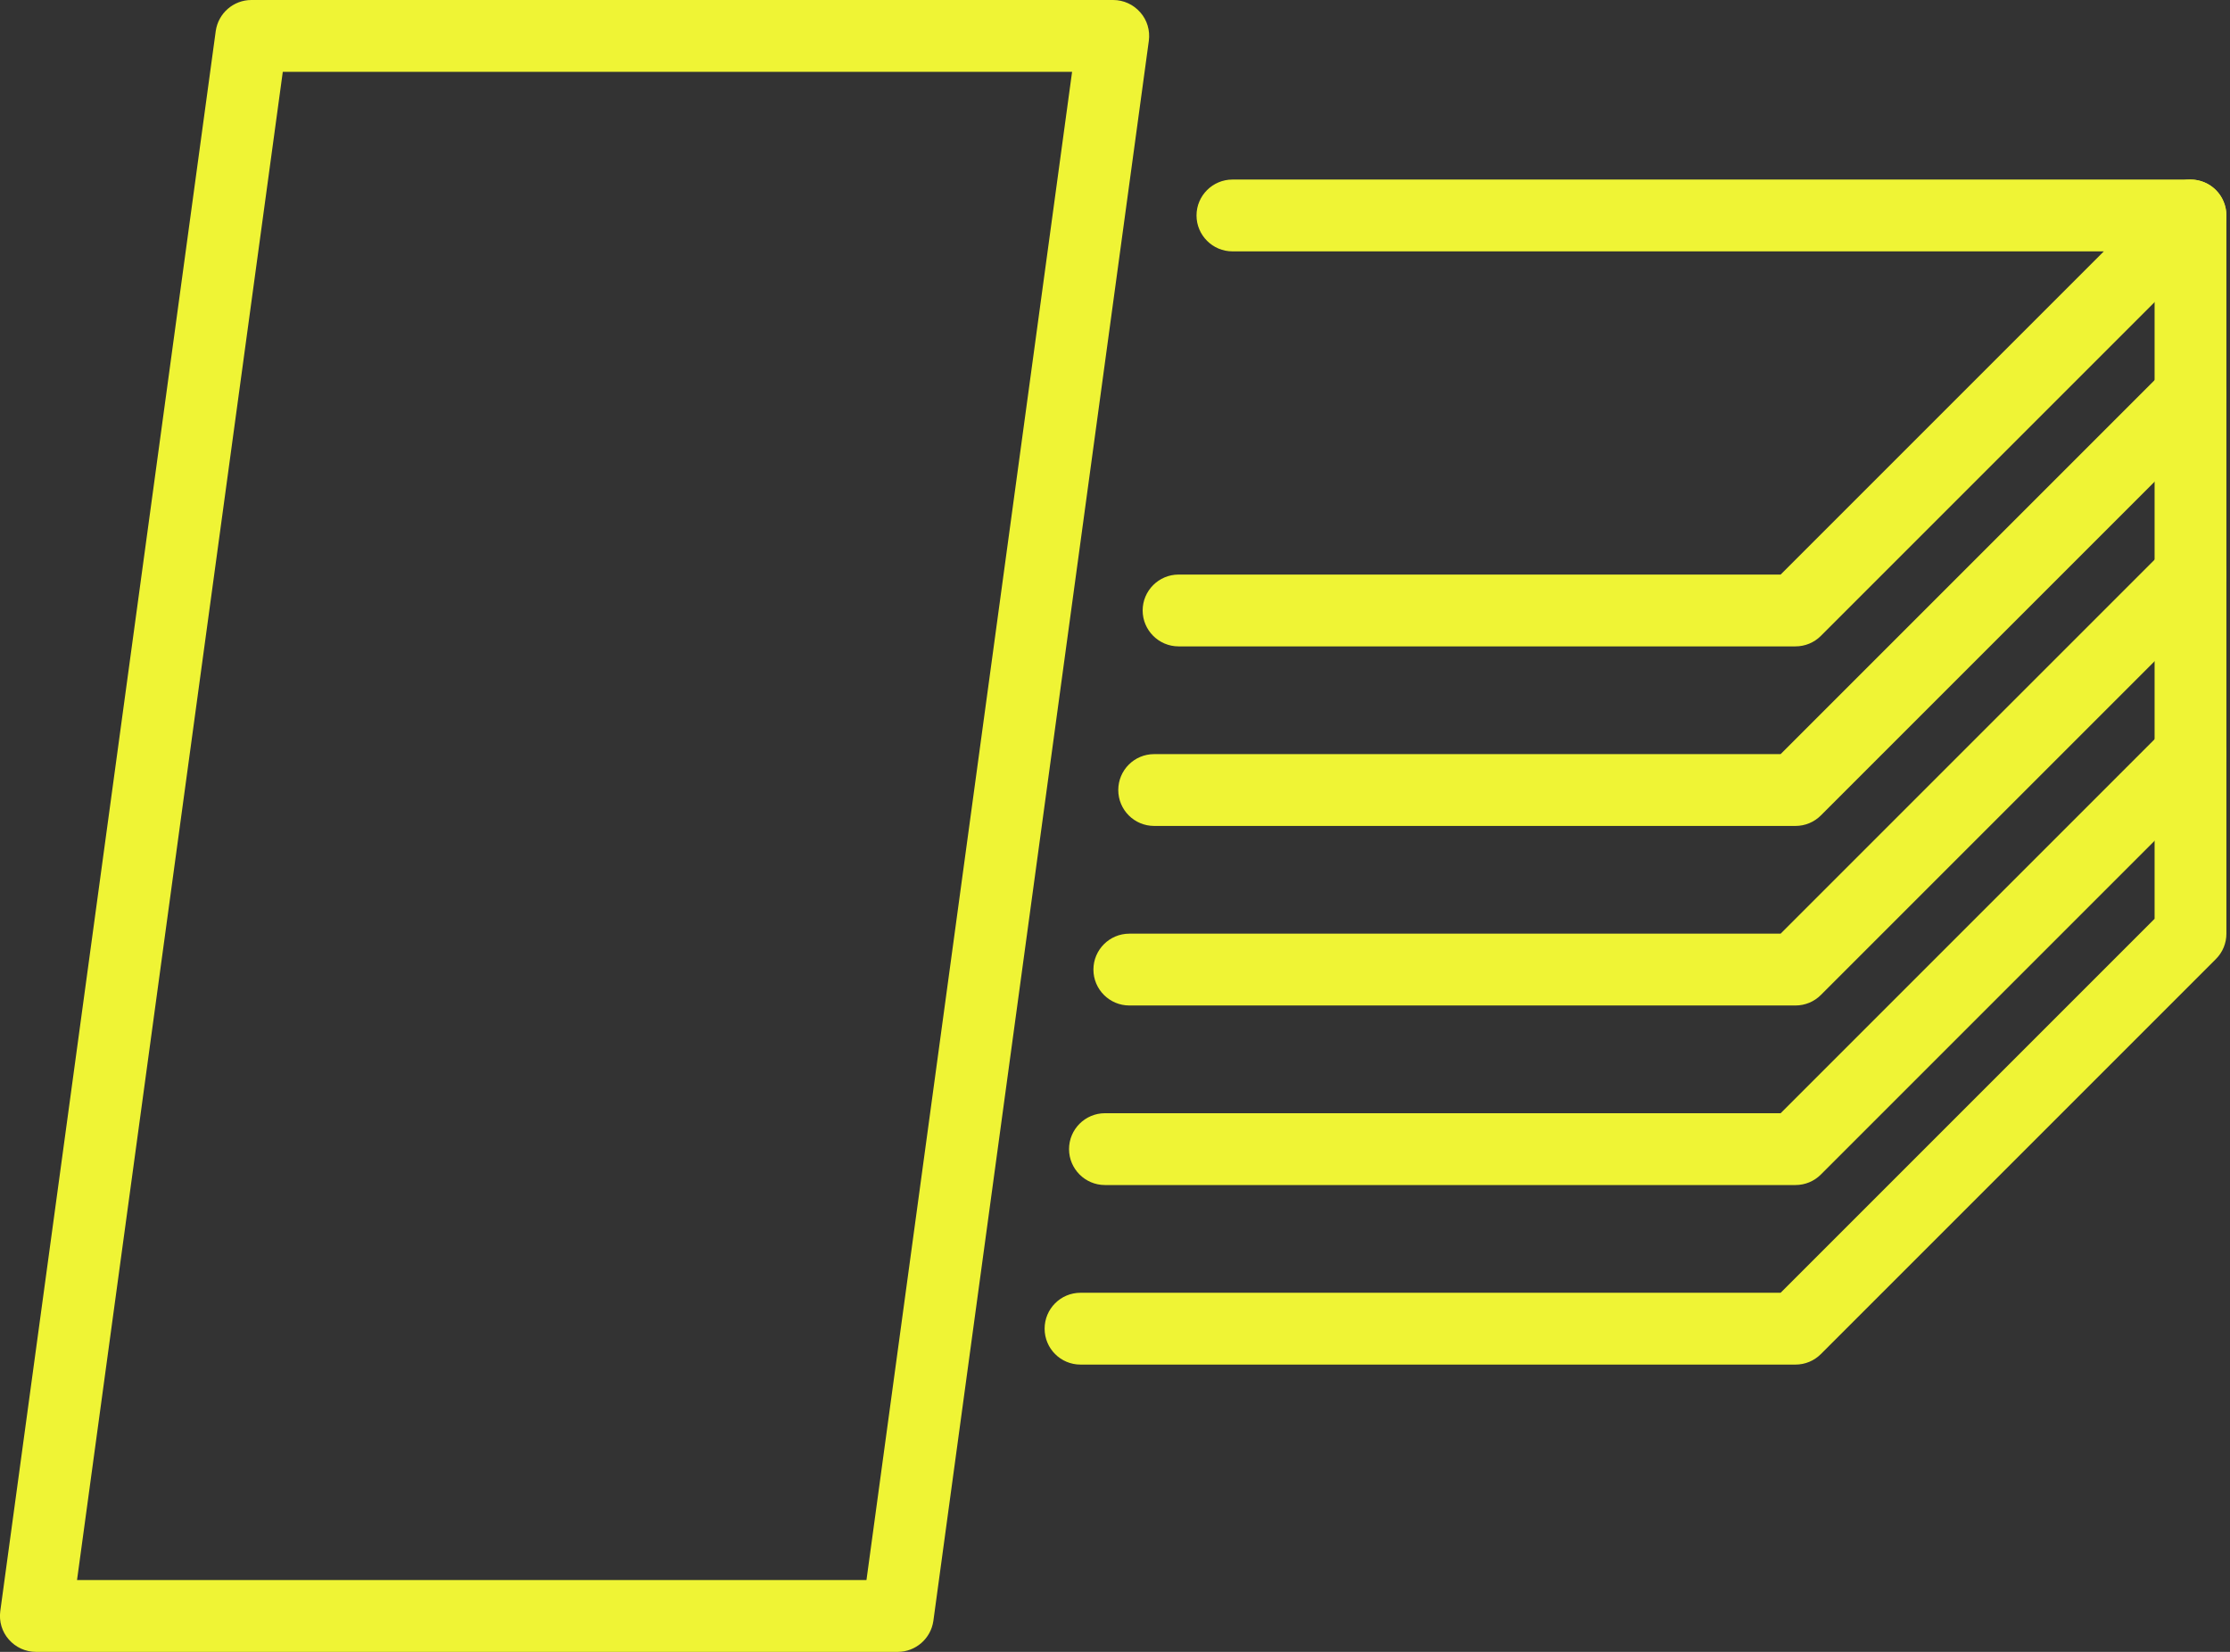
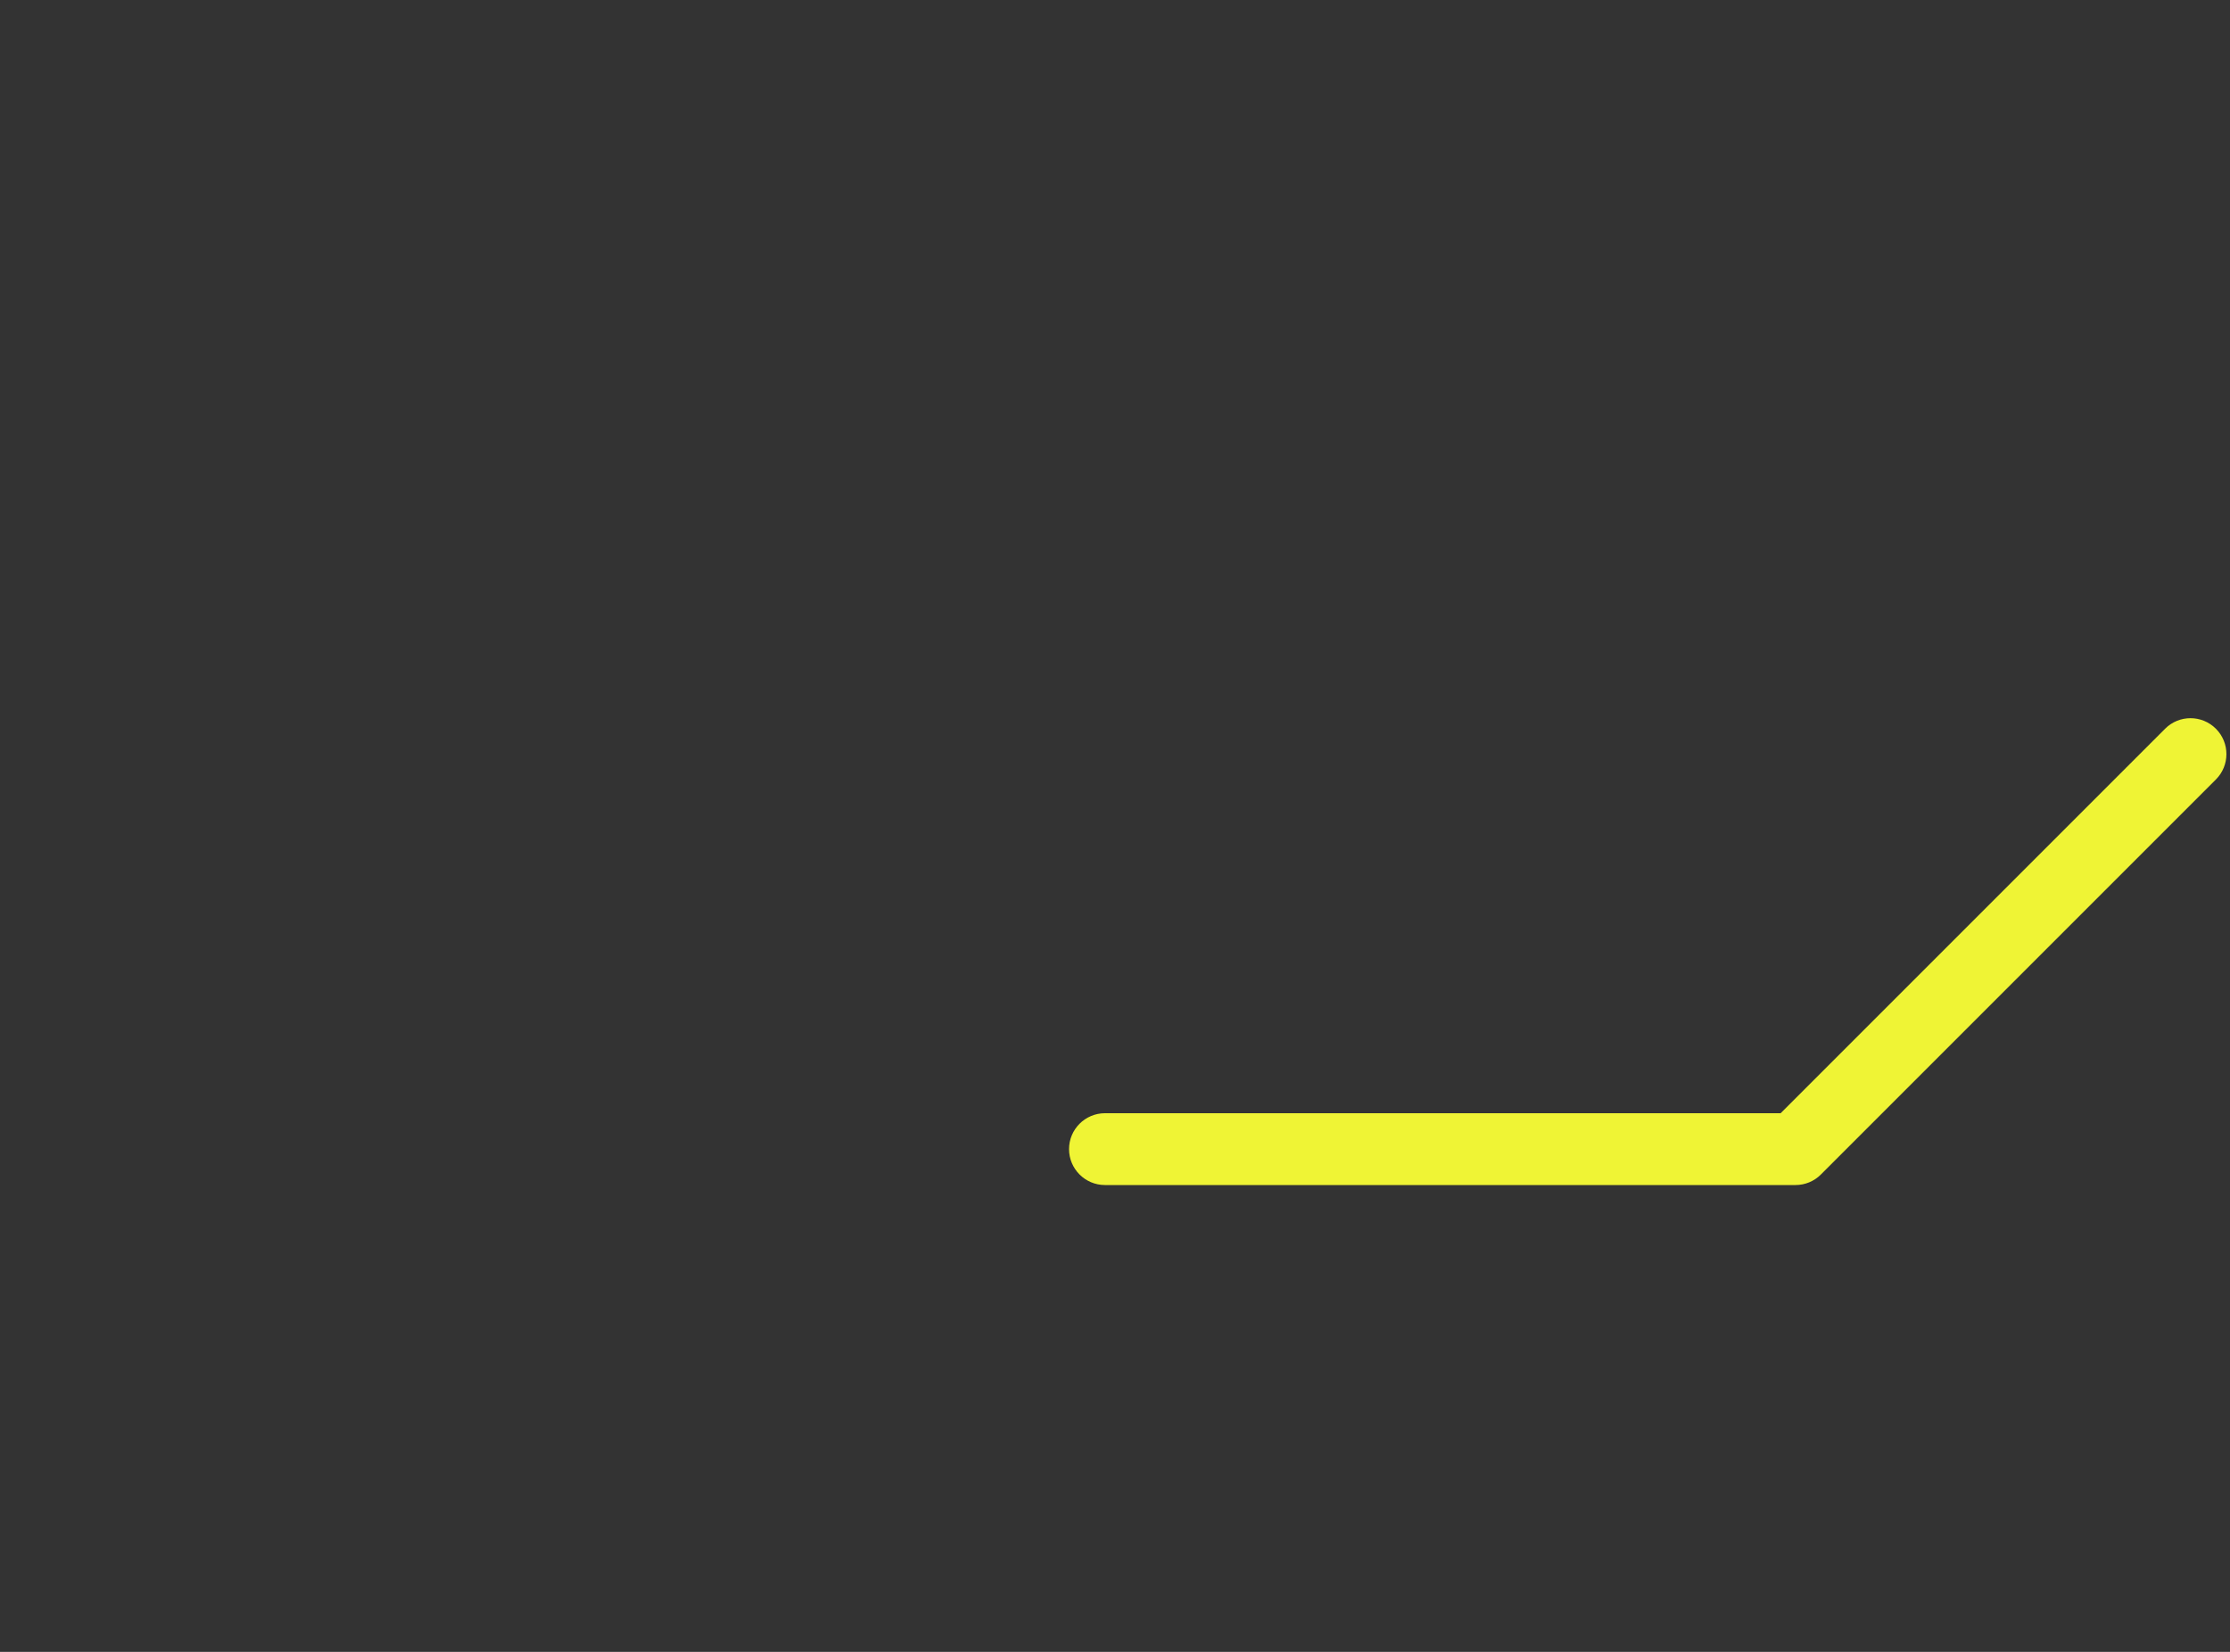
<svg xmlns="http://www.w3.org/2000/svg" fill="#eff435" height="46" preserveAspectRatio="xMidYMid meet" version="1" viewBox="1.0 9.0 62.1 46.0" width="62.1" zoomAndPan="magnify">
  <rect x="1.0" y="9.0" width="62.1" height="46.0" fill="#333333" stroke="none" />
  <g id="change1_1">
-     <path d="M 51 27 L 33.82 27 C 33.27 27 32.82 26.551 32.82 26 C 32.82 25.449 33.27 25 33.82 25 L 50.586 25 L 59.586 16 L 35.32 16 C 34.77 16 34.32 15.551 34.32 15 C 34.32 14.449 34.77 14 35.32 14 L 62 14 C 62.406 14 62.77 14.242 62.922 14.617 C 63.078 14.992 62.992 15.422 62.707 15.707 L 51.707 26.707 C 51.52 26.895 51.266 27 51 27" />
-     <path d="M 51 32 L 33.141 32 C 32.586 32 32.141 31.551 32.141 31 C 32.141 30.449 32.586 30 33.141 30 L 50.586 30 L 61.293 19.293 C 61.684 18.902 62.316 18.902 62.707 19.293 C 63.098 19.684 63.098 20.316 62.707 20.707 L 51.707 31.707 C 51.52 31.895 51.266 32 51 32" />
-     <path d="M 51 37 L 32.449 37 C 31.898 37 31.449 36.551 31.449 36 C 31.449 35.449 31.898 35 32.449 35 L 50.586 35 L 61.293 24.293 C 61.684 23.902 62.316 23.902 62.707 24.293 C 63.098 24.684 63.098 25.316 62.707 25.707 L 51.707 36.707 C 51.52 36.895 51.266 37 51 37" />
    <path d="M 51 42 L 31.77 42 C 31.219 42 30.77 41.551 30.77 41 C 30.77 40.449 31.219 40 31.77 40 L 50.586 40 L 61.293 29.293 C 61.684 28.902 62.316 28.902 62.707 29.293 C 63.098 29.684 63.098 30.316 62.707 30.707 L 51.707 41.707 C 51.52 41.895 51.266 42 51 42" />
-     <path d="M 51 47 L 31.09 47 C 30.535 47 30.09 46.551 30.09 46 C 30.09 45.449 30.535 45 31.09 45 L 50.586 45 L 61 34.586 L 61 15 C 61 14.449 61.449 14 62 14 C 62.551 14 63 14.449 63 15 L 63 35 C 63 35.266 62.895 35.52 62.707 35.707 L 51.707 46.707 C 51.52 46.895 51.266 47 51 47" />
-     <path d="M 3.145 53 L 25.129 53 L 30.855 11 L 8.875 11 Z M 26 55 L 2 55 C 1.711 55 1.438 54.875 1.246 54.656 C 1.055 54.441 0.969 54.152 1.008 53.863 L 7.008 9.863 C 7.078 9.371 7.5 9 8 9 L 32 9 C 32.289 9 32.562 9.125 32.754 9.344 C 32.945 9.559 33.031 9.848 32.992 10.137 L 26.992 54.137 C 26.922 54.629 26.5 55 26 55" />
  </g>
</svg>